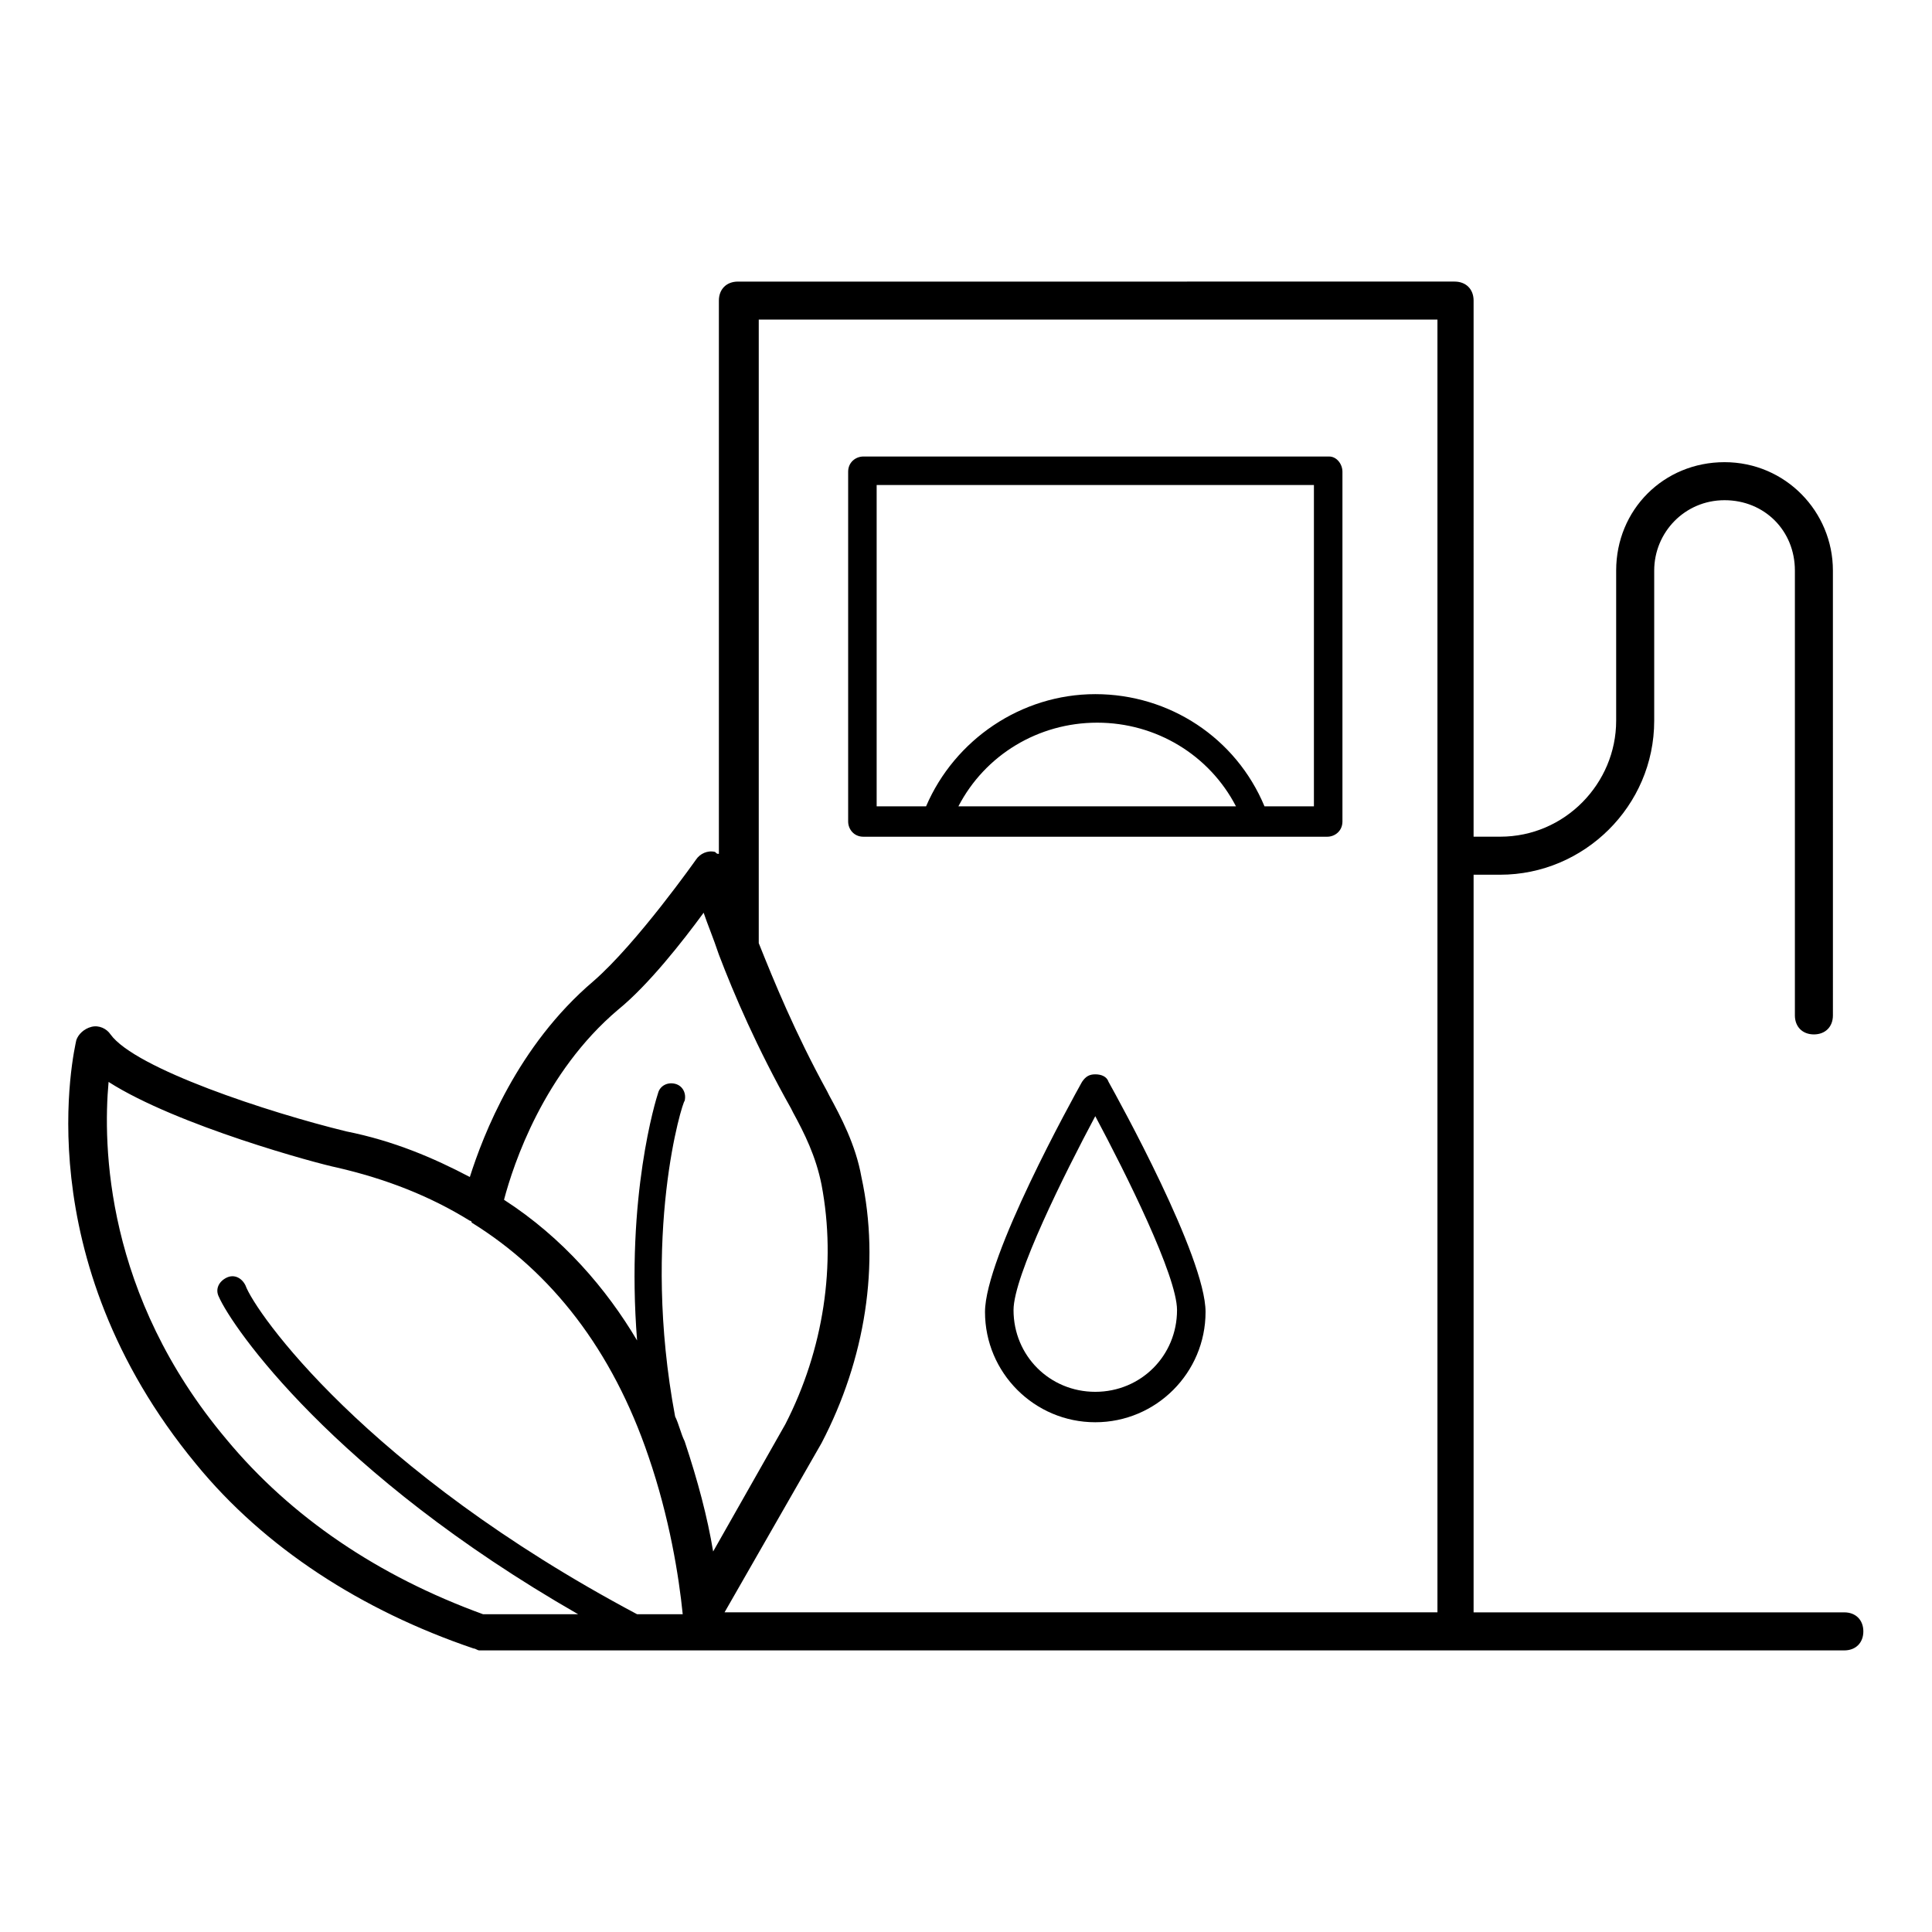
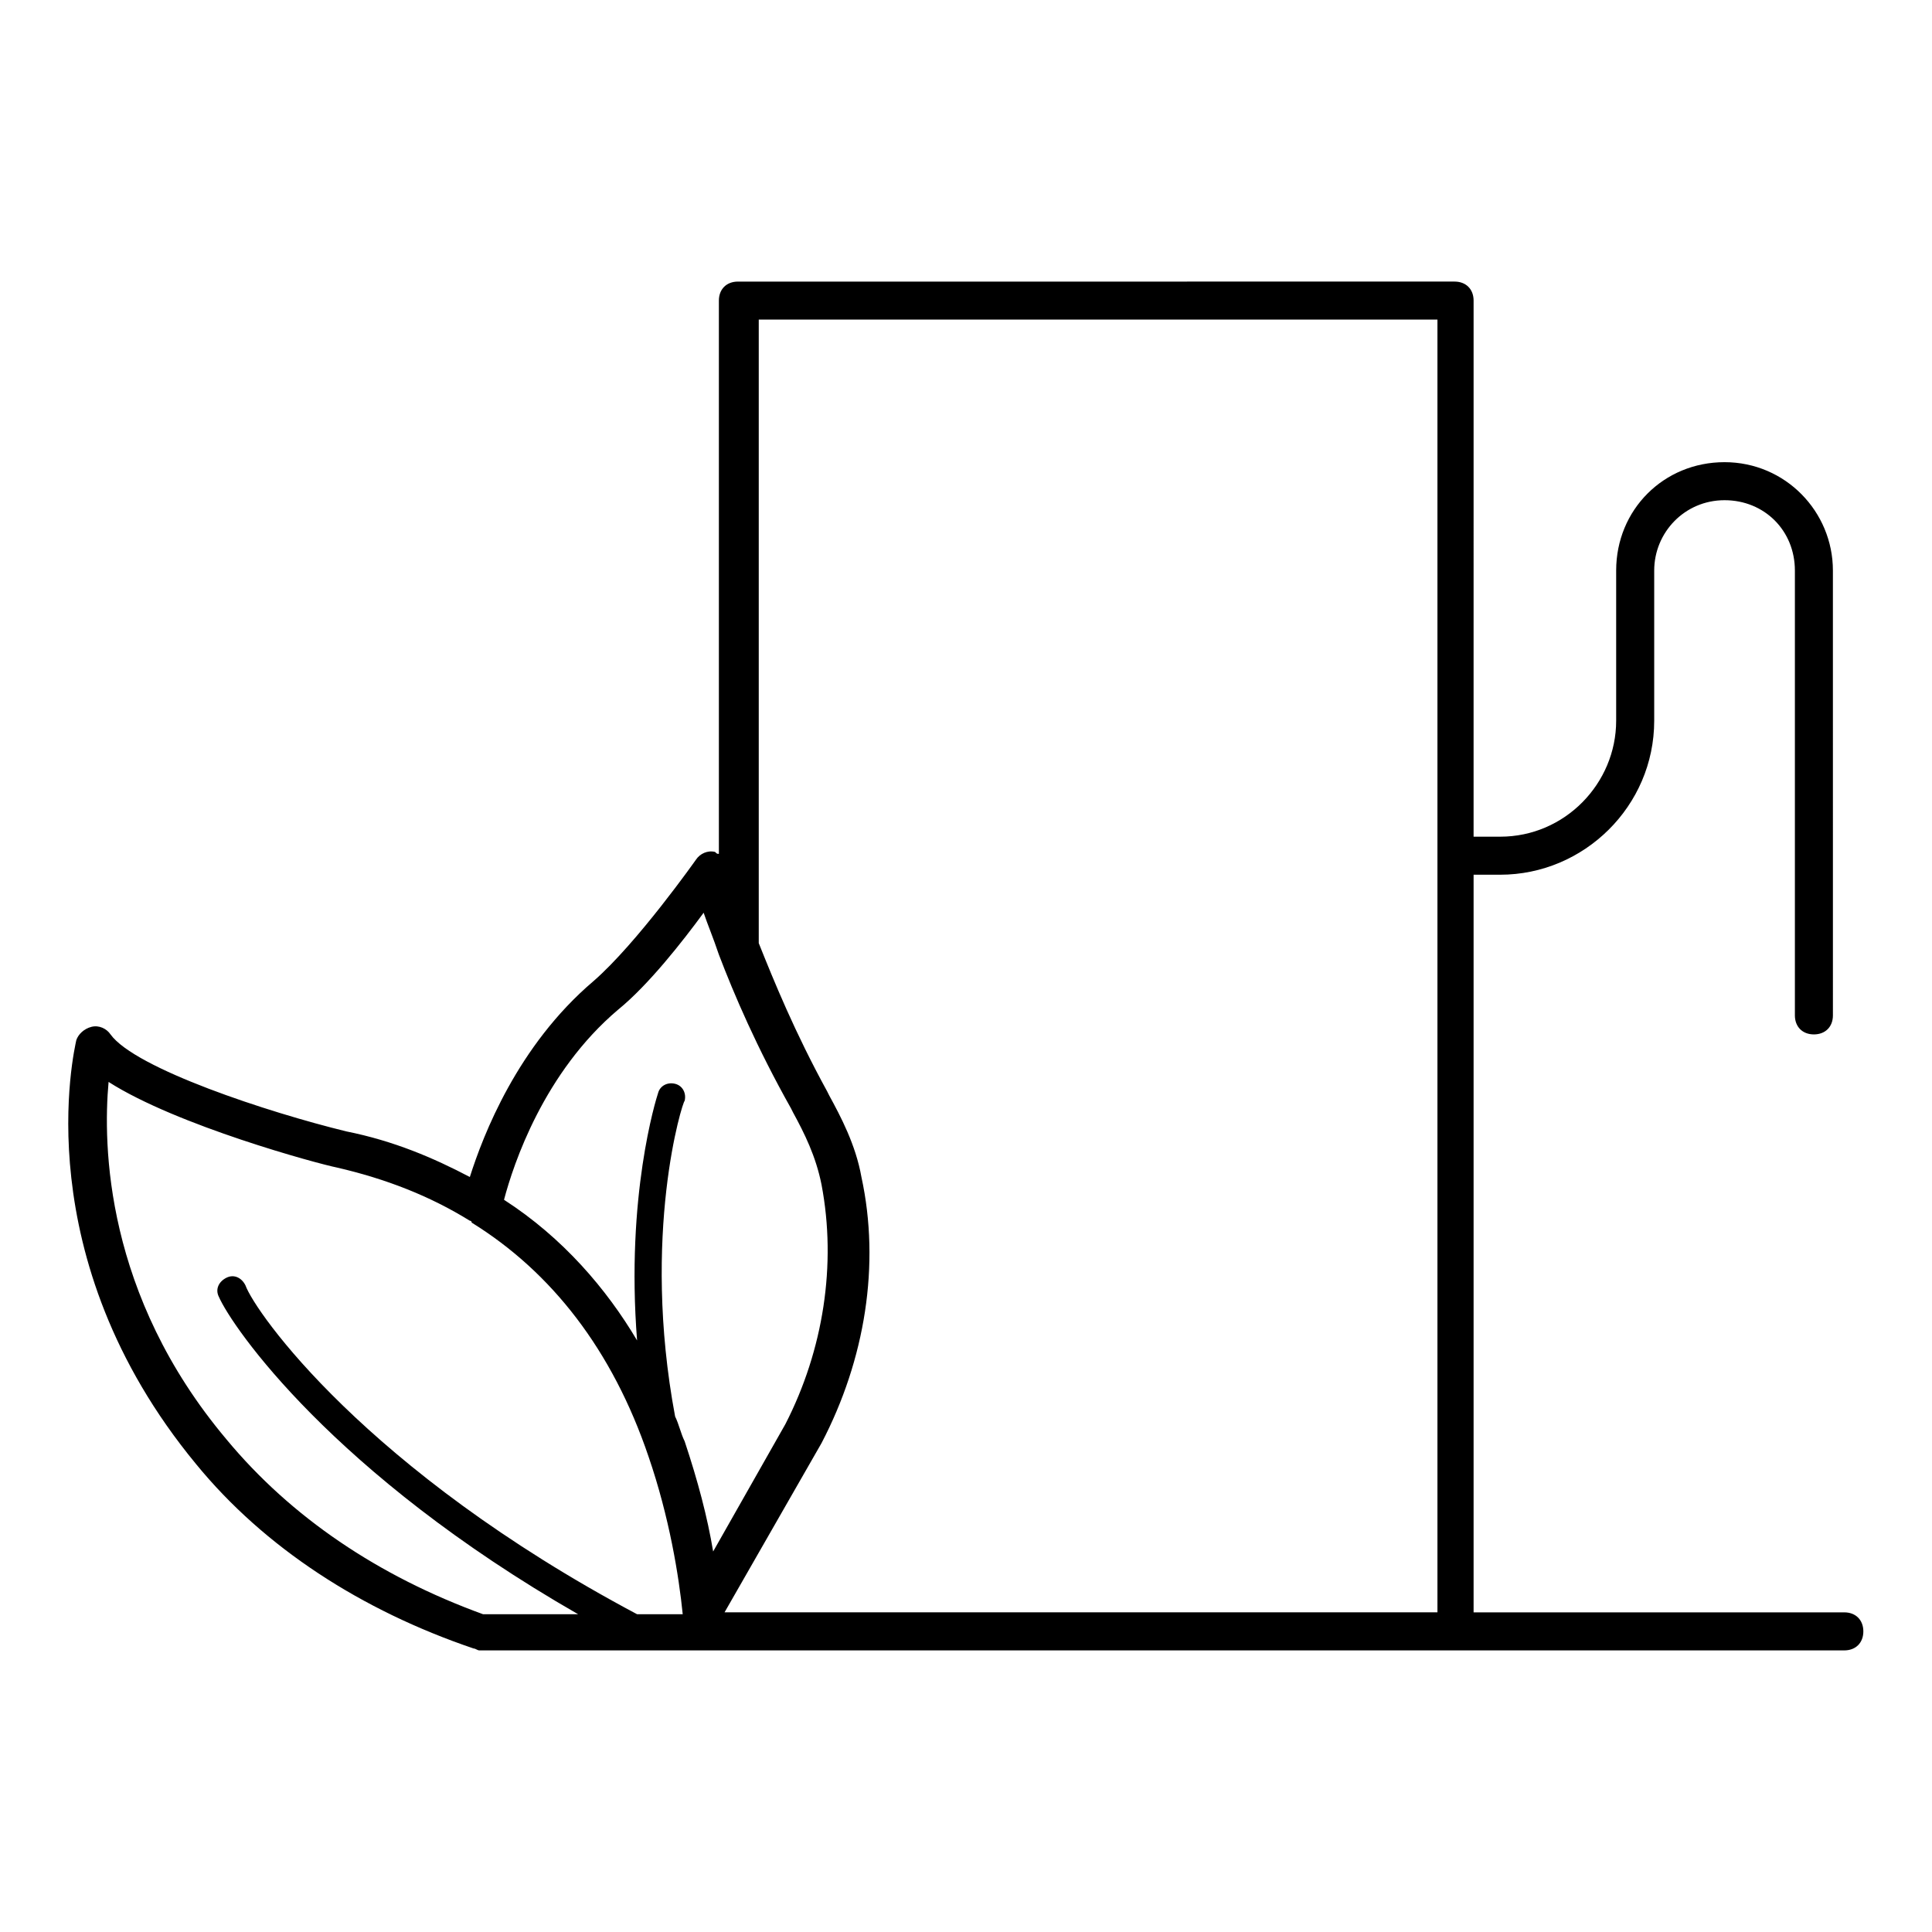
<svg xmlns="http://www.w3.org/2000/svg" fill="#000000" width="800px" height="800px" version="1.1" viewBox="144 144 512 512">
  <g>
    <path d="m632.76 571.29h-98.242v-195.48h7.055c22.168 0 40.809-18.137 40.809-40.809v-39.801c0-10.078 8.062-18.641 18.641-18.641s18.641 8.062 18.641 18.641v117.89c0 3.023 2.016 5.039 5.039 5.039 3.023 0 5.039-2.016 5.039-5.039l-0.004-117.89c0-15.617-12.594-28.719-28.719-28.719-16.121 0-28.719 12.594-28.719 28.719v39.801c0 16.625-13.602 30.73-30.73 30.73h-7.055l0.004-142.07c0-3.023-2.016-5.039-5.039-5.039l-189.93 0.004c-3.023 0-5.039 2.016-5.039 5.039v146.61c-0.504 0-0.504 0-1.008-0.504-2.016-0.504-4.031 0.504-5.039 2.016 0 0-15.617 22.168-27.207 32.242-20.152 17.129-29.223 40.809-32.746 51.891-9.574-5.039-20.152-9.574-32.746-12.09-20.656-5.039-55.922-16.625-62.473-25.695-1.008-1.512-3.023-2.519-5.039-2.016s-3.527 2.016-4.031 3.527c-0.504 2.519-13.602 57.434 31.738 112.35 18.137 22.168 43.832 38.793 73.555 48.871 0.504 0 1.008 0.504 1.512 0.504h361.74c3.023 0 5.039-2.016 5.039-5.039-0.004-3.023-2.019-5.039-5.043-5.039zm-324.96-159.71c8.062-6.551 17.129-18.137 22.672-25.695 1.008 3.023 2.519 6.551 4.031 11.082 4.031 10.578 10.078 24.688 19.145 40.809l0.504 1.008c3.023 5.543 6.047 11.586 7.559 19.145 4.031 21.16 0.504 43.832-9.574 63.48l-19.145 33.754c-1.512-9.07-4.031-18.641-7.559-29.223-1.008-2.016-1.512-4.535-2.519-6.551-9.07-48.367 2.016-83.633 2.519-83.633 0.504-2.016-0.504-4.031-2.519-4.535-2.016-0.504-4.031 0.504-4.535 2.519-0.504 1.512-8.566 27.207-5.543 65.496-8.062-13.602-19.648-27.207-35.266-37.281 2.523-9.566 10.582-33.75 30.23-50.375zm-103.79 113.86c-32.242-38.289-32.746-78.09-31.234-94.715 18.137 11.586 55.418 21.664 60.457 22.672 13.098 3.023 24.688 7.559 35.266 14.105 0 0 0.504 0 0.504 0.504 21.16 13.098 37.281 33.754 46.855 61.969 5.543 16.121 8.062 31.738 9.07 41.816h-12.09c-72.043-38.289-101.27-80.105-103.79-87.16-1.008-2.016-3.023-3.023-5.039-2.016-2.016 1.008-3.023 3.023-2.016 5.039 3.527 8.062 30.23 46.855 95.219 84.137h-25.191c-27.711-10.074-50.887-25.695-68.016-46.352zm135.53 45.848h-3.527l25.695-44.84c11.586-22.168 15.617-47.359 10.578-70.535-1.512-8.566-5.543-16.121-8.566-21.664l-0.504-1.008c-8.566-15.617-14.105-29.223-18.137-39.297v-165.25h179.86v342.59z" />
-     <path d="m496.23 264.98h-123.43c-2.016 0-4.031 1.512-4.031 4.031v92.699c0 2.016 1.512 4.031 4.031 4.031h122.93c2.016 0 4.031-1.512 4.031-4.031v-92.699c0-2.016-1.512-4.031-3.527-4.031zm-98.242 92.703c7.055-13.602 21.16-22.168 36.777-22.168 15.617 0 29.727 8.566 36.777 22.168zm94.211 0h-13.098c-7.559-18.137-25.191-29.727-44.84-29.727-19.648 0-37.281 12.09-44.84 29.727h-13.098v-85.145h115.88z" />
-     <path d="m434.26 428.71c-1.512 0-2.519 0.504-3.527 2.016-2.519 4.535-25.695 46.352-25.695 60.961 0 16.121 13.098 29.223 29.223 29.223 16.121 0 29.223-13.098 29.223-29.223 0-14.609-23.176-56.426-25.695-60.961-0.504-1.512-2.016-2.016-3.527-2.016zm0 84.137c-12.09 0-21.664-9.574-21.664-21.664 0-9.07 13.602-36.273 21.664-51.387 8.062 15.113 21.664 42.32 21.664 51.387 0 12.094-9.574 21.664-21.664 21.664z" />
  </g>
</svg>